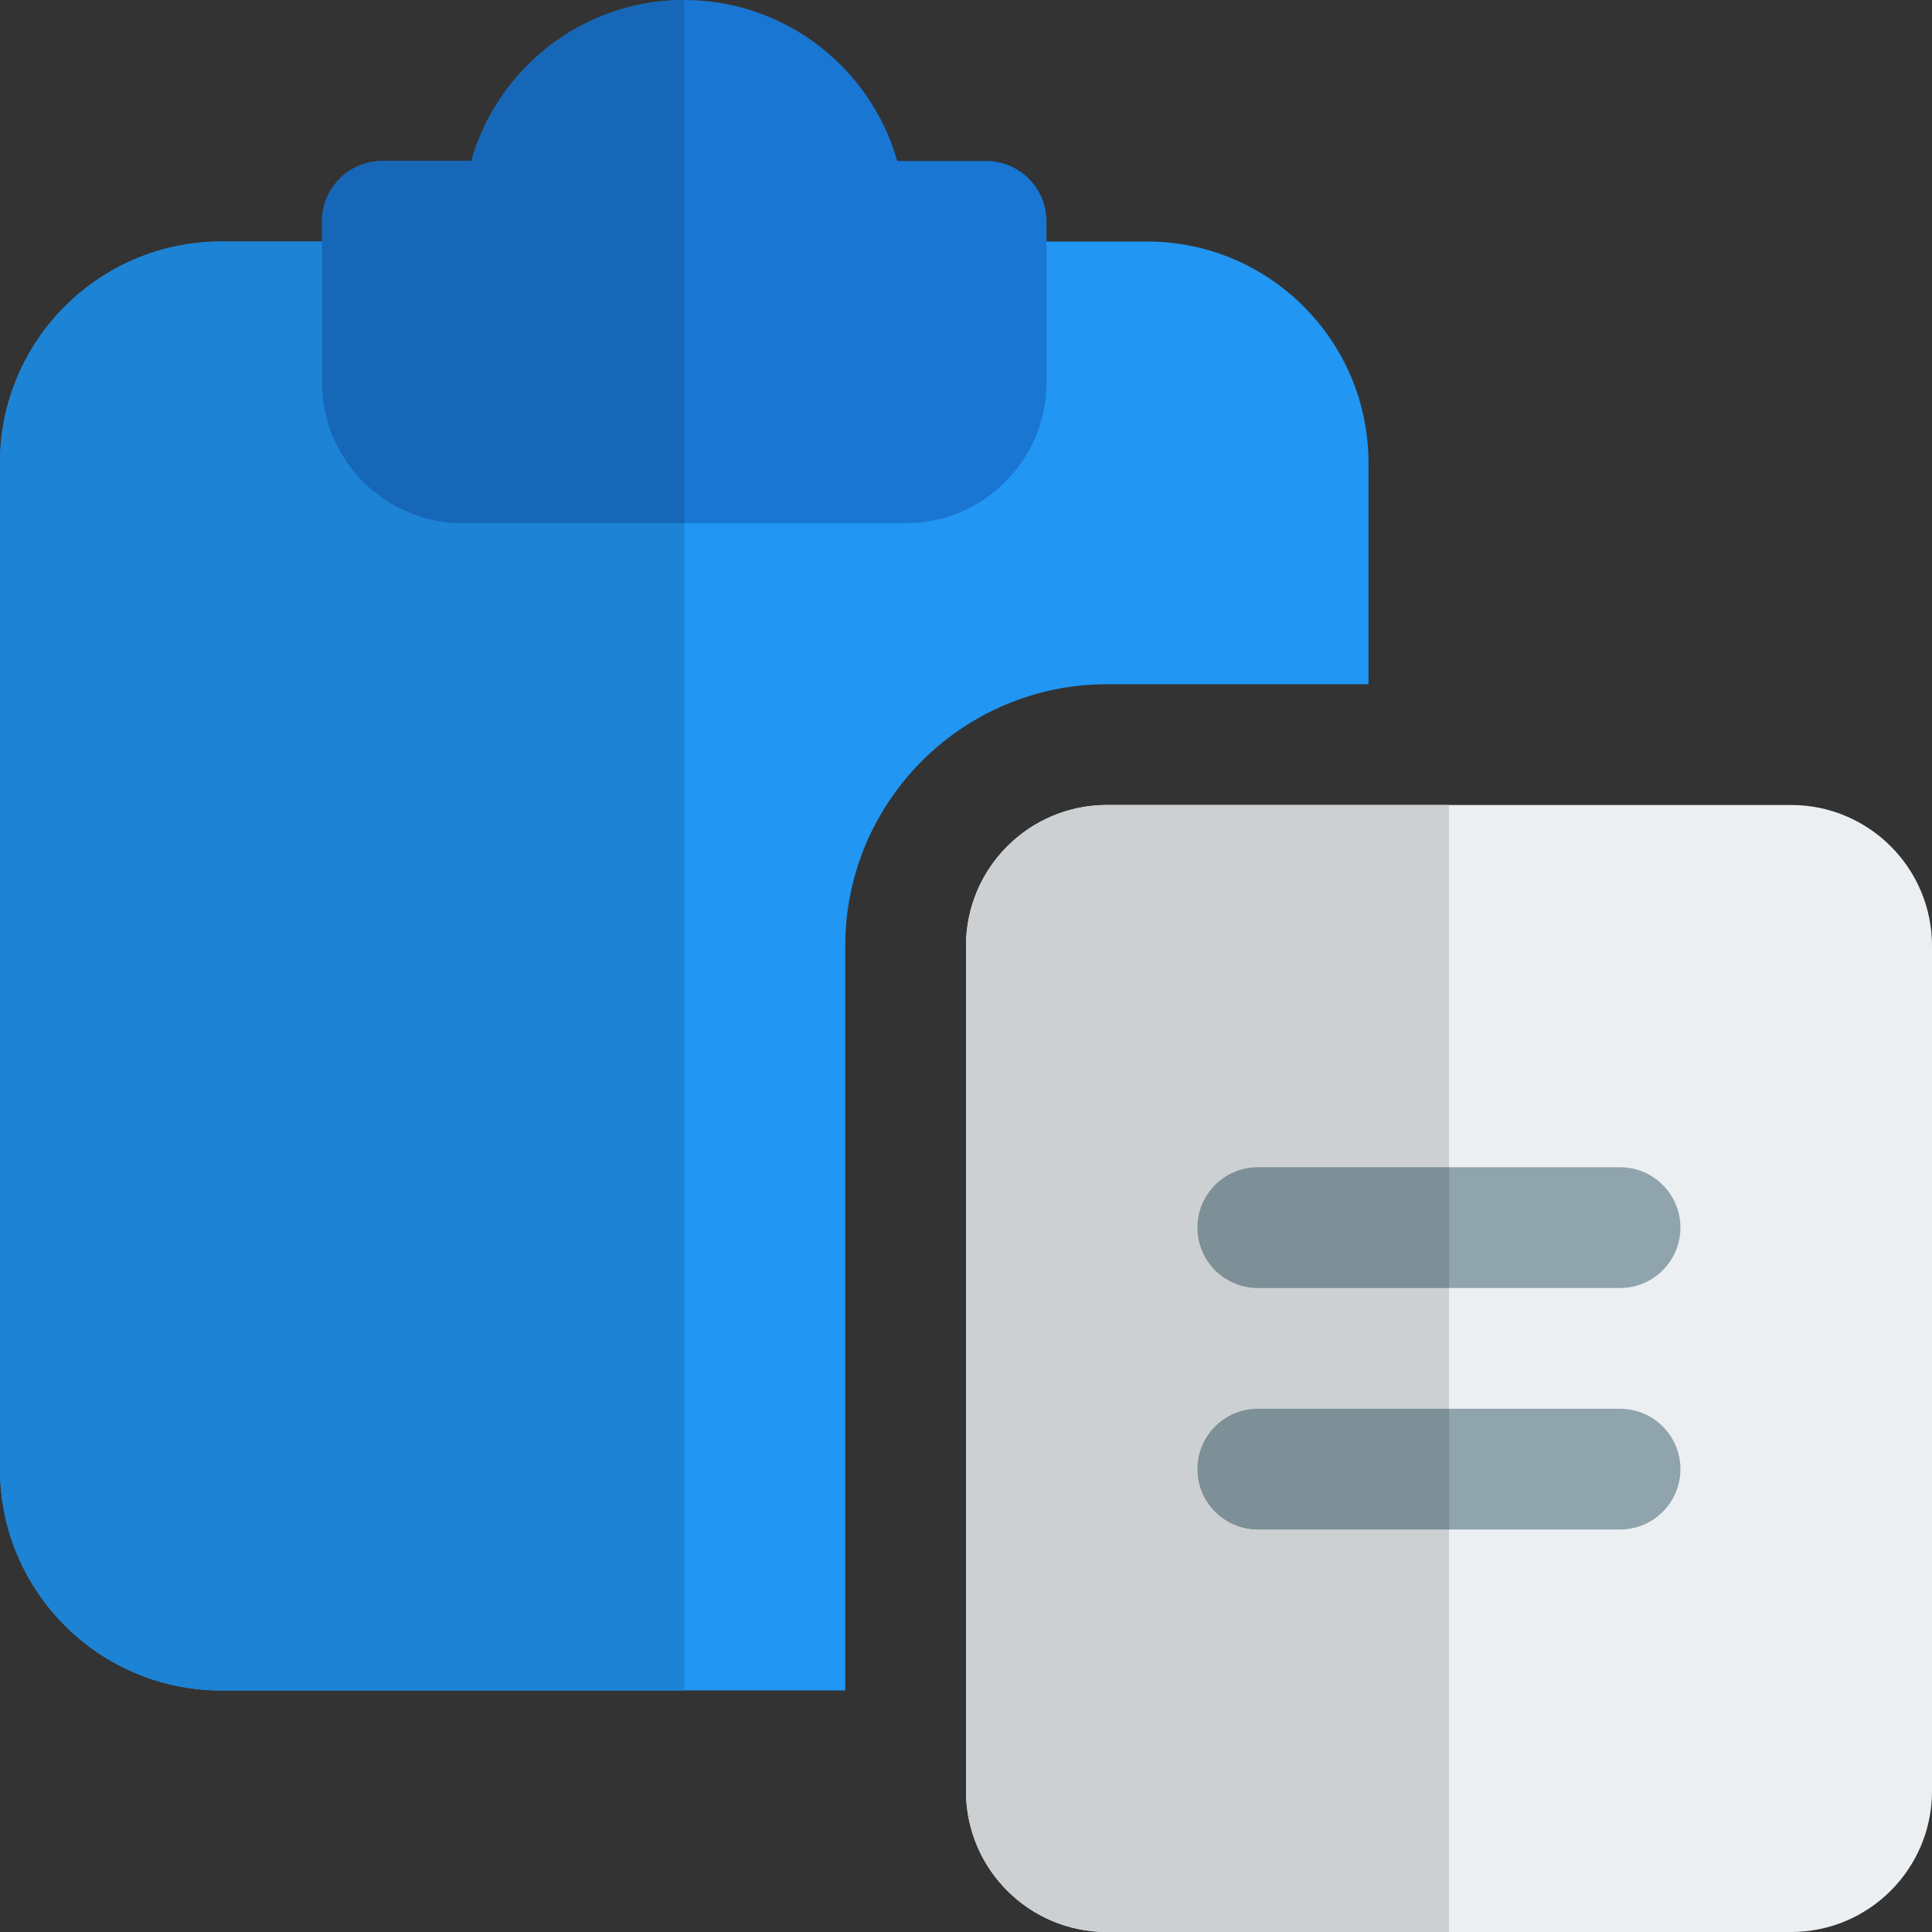
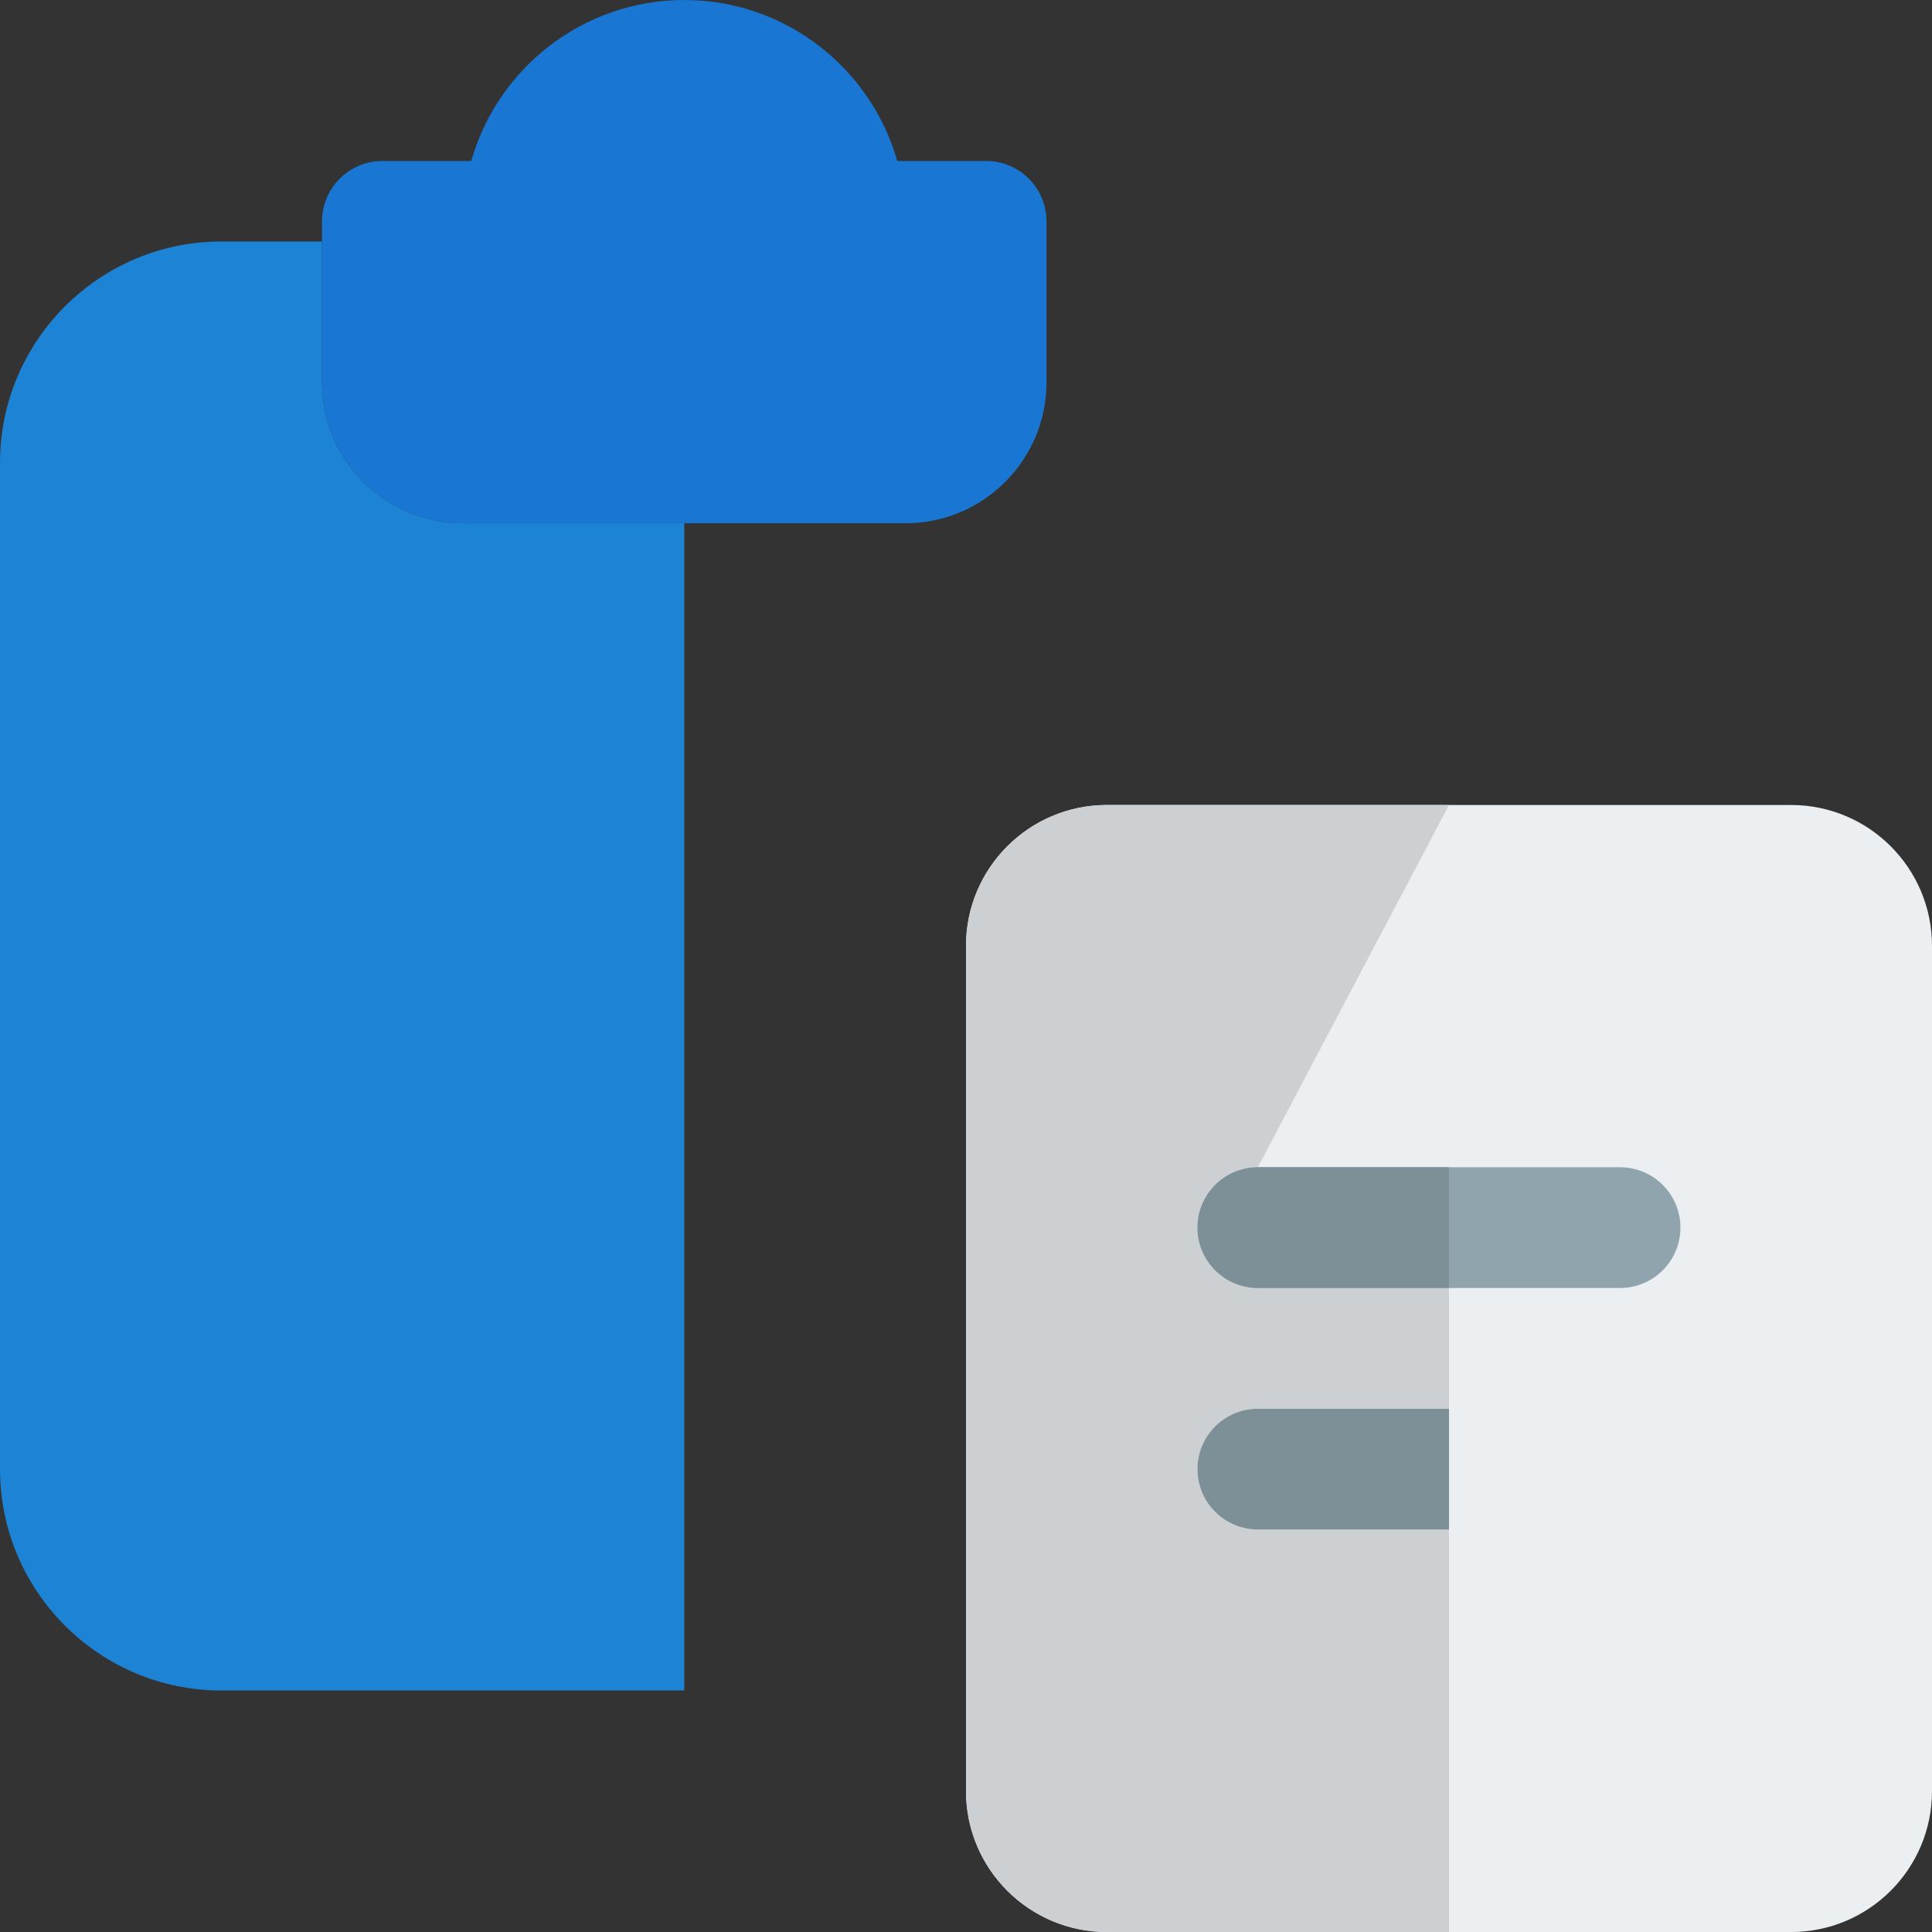
<svg xmlns="http://www.w3.org/2000/svg" enable-background="new 0 0 24 24" height="512" viewBox="0 0 24 24" width="512">
  <rect x="0" y="0" width="24" height="24" fill="#333333" stroke="none" />
-   <path d="m10.5 11.75c0-1.792 1.458-3.25 3.25-3.25h3.25v-2.75c0-1.517-1.233-2.75-2.75-2.75h-11.5c-1.517 0-2.75 1.233-2.75 2.75v12.5c0 1.517 1.233 2.75 2.75 2.75h7.75z" fill="#2196f3" />
  <path d="m12.25 2h-1.104c-.327-1.153-1.39-2-2.646-2s-2.319.847-2.646 2h-1.104c-.414 0-.75.336-.75.75v2c0 .965.785 1.75 1.75 1.75h5.5c.965 0 1.75-.785 1.75-1.75v-2c0-.414-.336-.75-.75-.75z" fill="#1976d2" />
  <path d="m4 3h-1.25c-1.517 0-2.75 1.233-2.75 2.75v12.5c0 1.517 1.233 2.75 2.75 2.75h5.75v-14.5h-2.75c-.965 0-1.75-.785-1.75-1.75z" fill="#1d83d4" />
-   <path d="m8.5 0c-1.256 0-2.319.847-2.646 2h-1.104c-.414 0-.75.336-.75.75v.25 1.75c0 .965.785 1.75 1.75 1.75h2.75z" fill="#1667b7" />
  <path d="m22.25 10h-8.5c-.966 0-1.75.784-1.75 1.75v10.5c0 .966.784 1.75 1.75 1.75h8.5c.966 0 1.75-.784 1.75-1.75v-10.5c0-.966-.784-1.75-1.75-1.75z" fill="#eceff1" />
-   <path d="m20.125 19h-4.5c-.414 0-.75-.336-.75-.75s.336-.75.75-.75h4.5c.414 0 .75.336.75.75s-.336.75-.75.75z" fill="#90a4ae" />
  <path d="m20.125 16h-4.5c-.414 0-.75-.336-.75-.75s.336-.75.75-.75h4.5c.414 0 .75.336.75.75s-.336.75-.75.75z" fill="#90a4ae" />
-   <path d="m18 10h-4.25c-.966 0-1.75.784-1.75 1.75v10.5c0 .966.784 1.75 1.75 1.75h4.25v-5h-2.375c-.414 0-.75-.336-.75-.75s.336-.75.75-.75h2.375v-1.5h-2.375c-.414 0-.75-.336-.75-.75s.336-.75.75-.75h2.375z" fill="#cdd0d2" />
+   <path d="m18 10h-4.25c-.966 0-1.75.784-1.75 1.75v10.5c0 .966.784 1.75 1.75 1.75h4.25v-5h-2.375c-.414 0-.75-.336-.75-.75s.336-.75.75-.75h2.375v-1.5h-2.375c-.414 0-.75-.336-.75-.75s.336-.75.75-.75z" fill="#cdd0d2" />
  <g fill="#7d8f97">
    <path d="m18 17.5h-2.375c-.414 0-.75.336-.75.75s.336.75.75.75h2.375z" />
    <path d="m18 14.5h-2.375c-.414 0-.75.336-.75.75s.336.75.75.75h2.375z" />
  </g>
</svg>